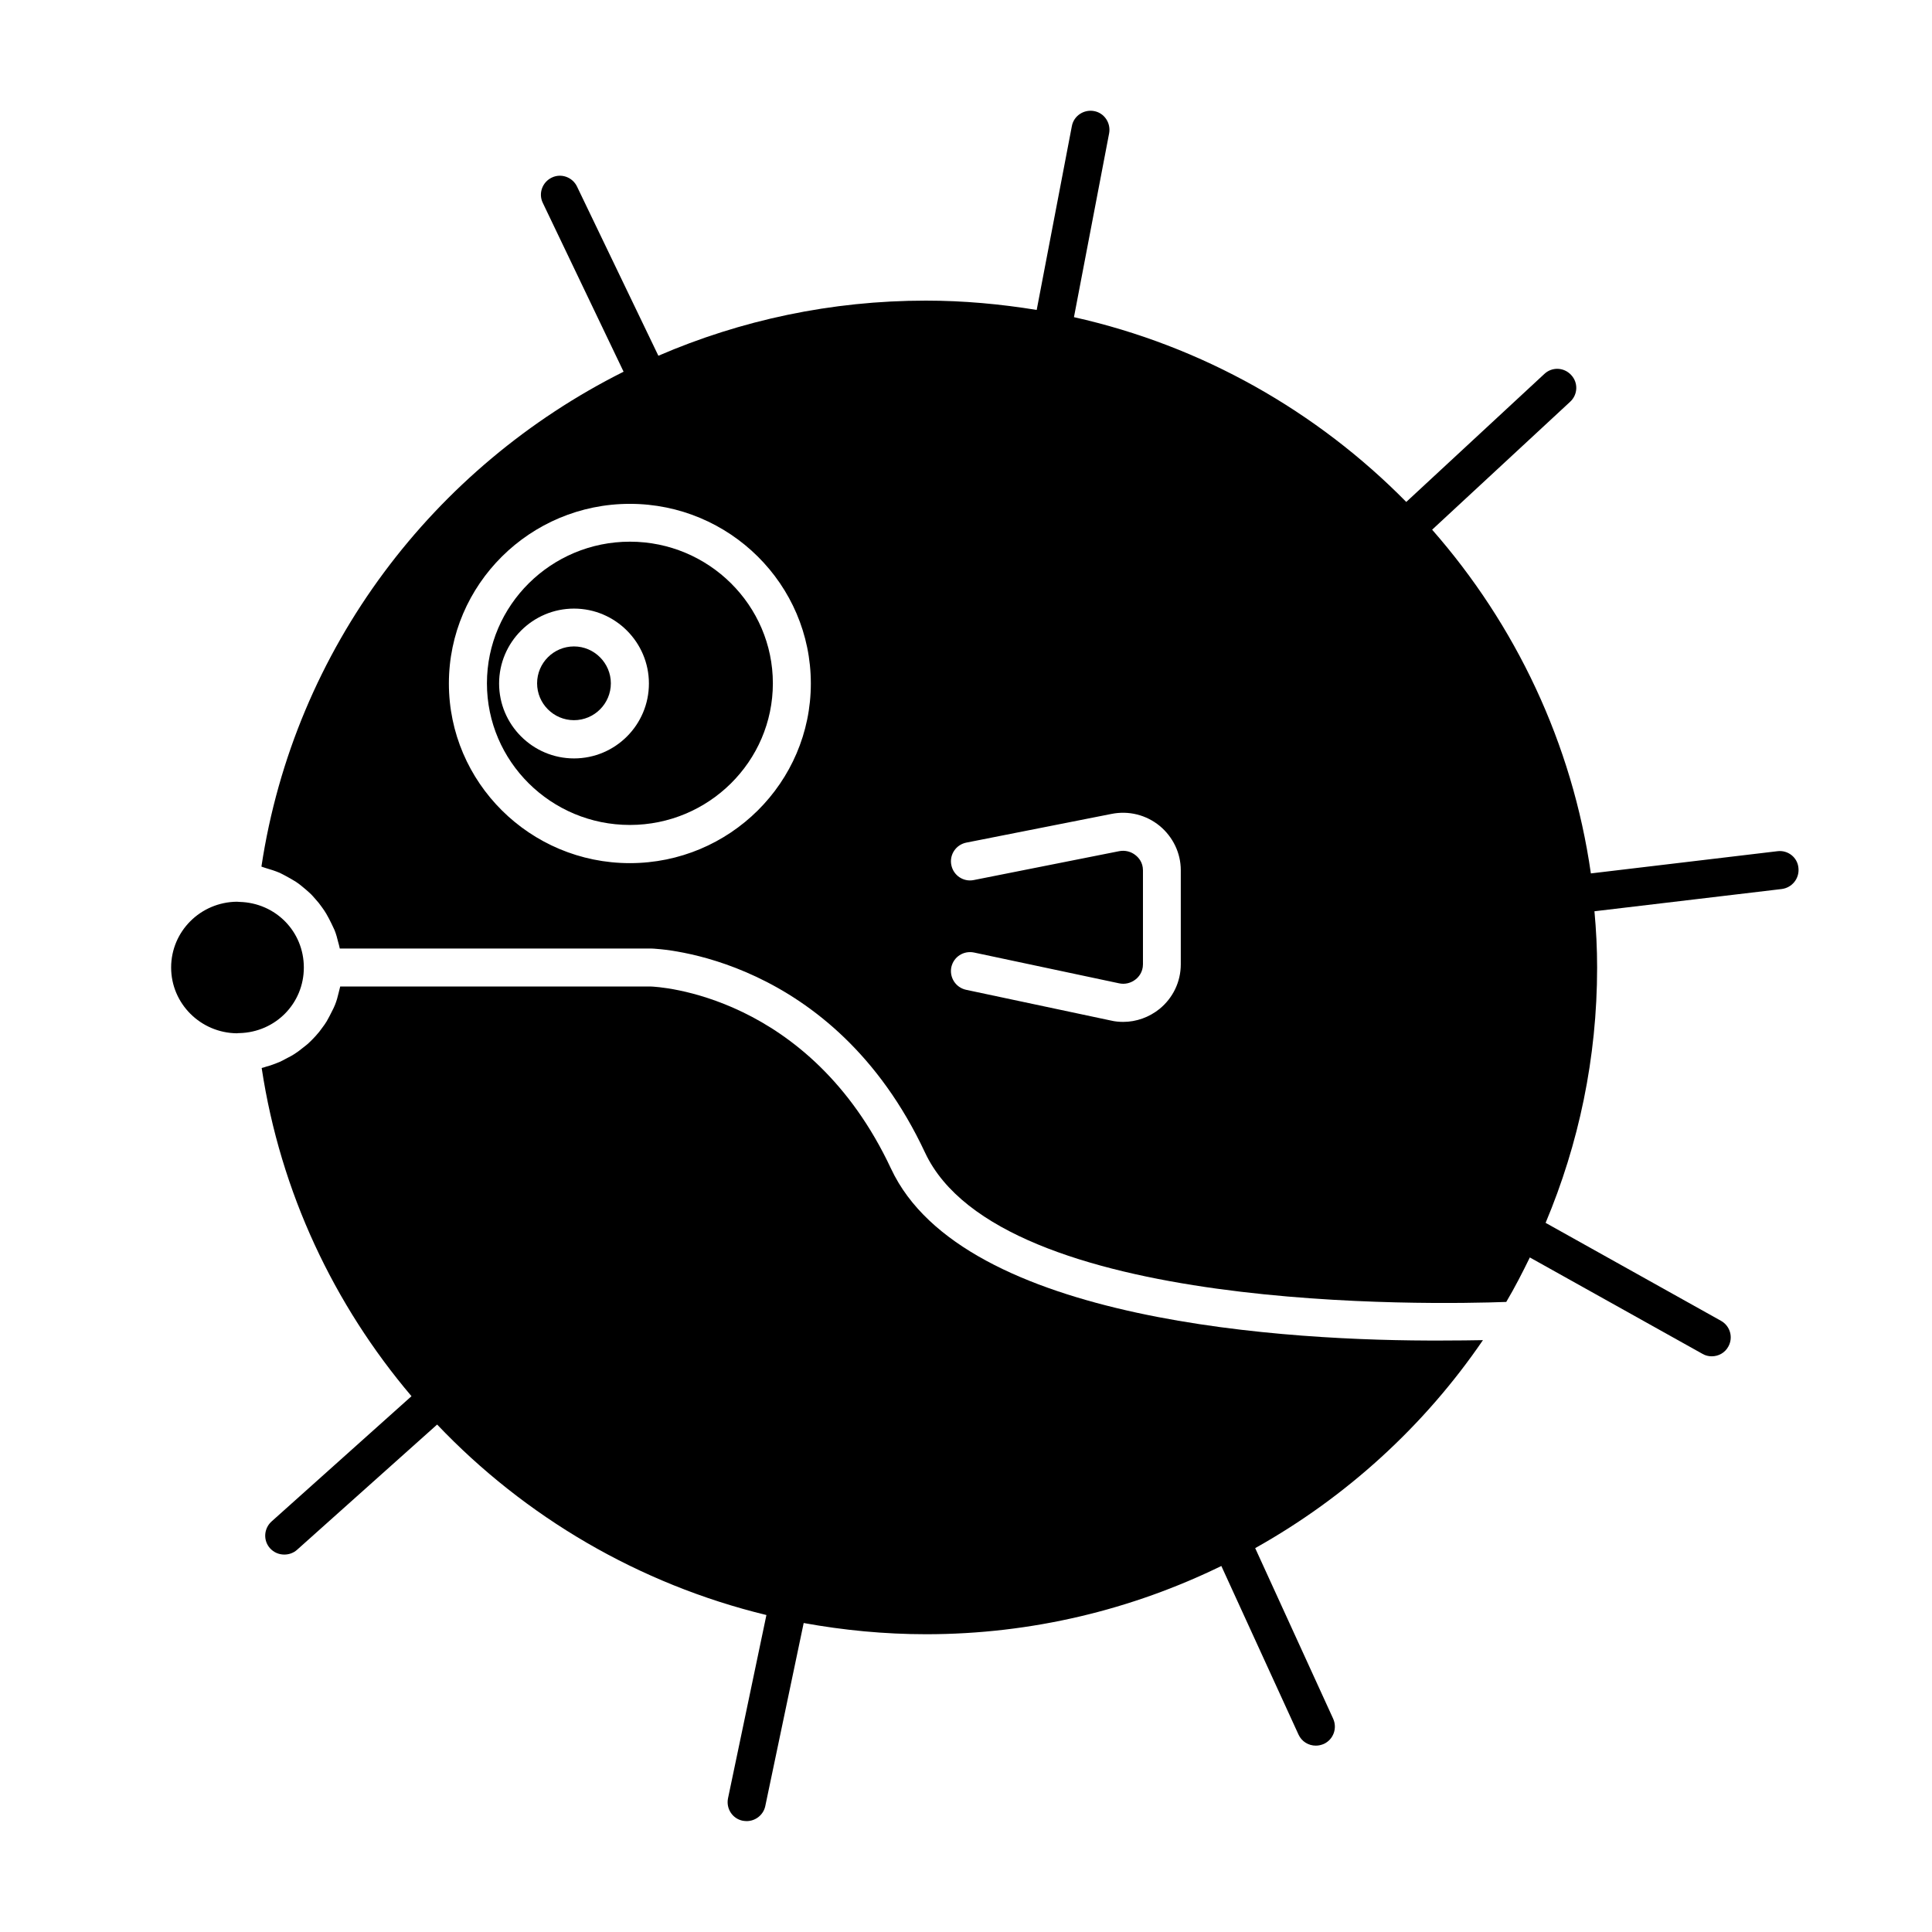
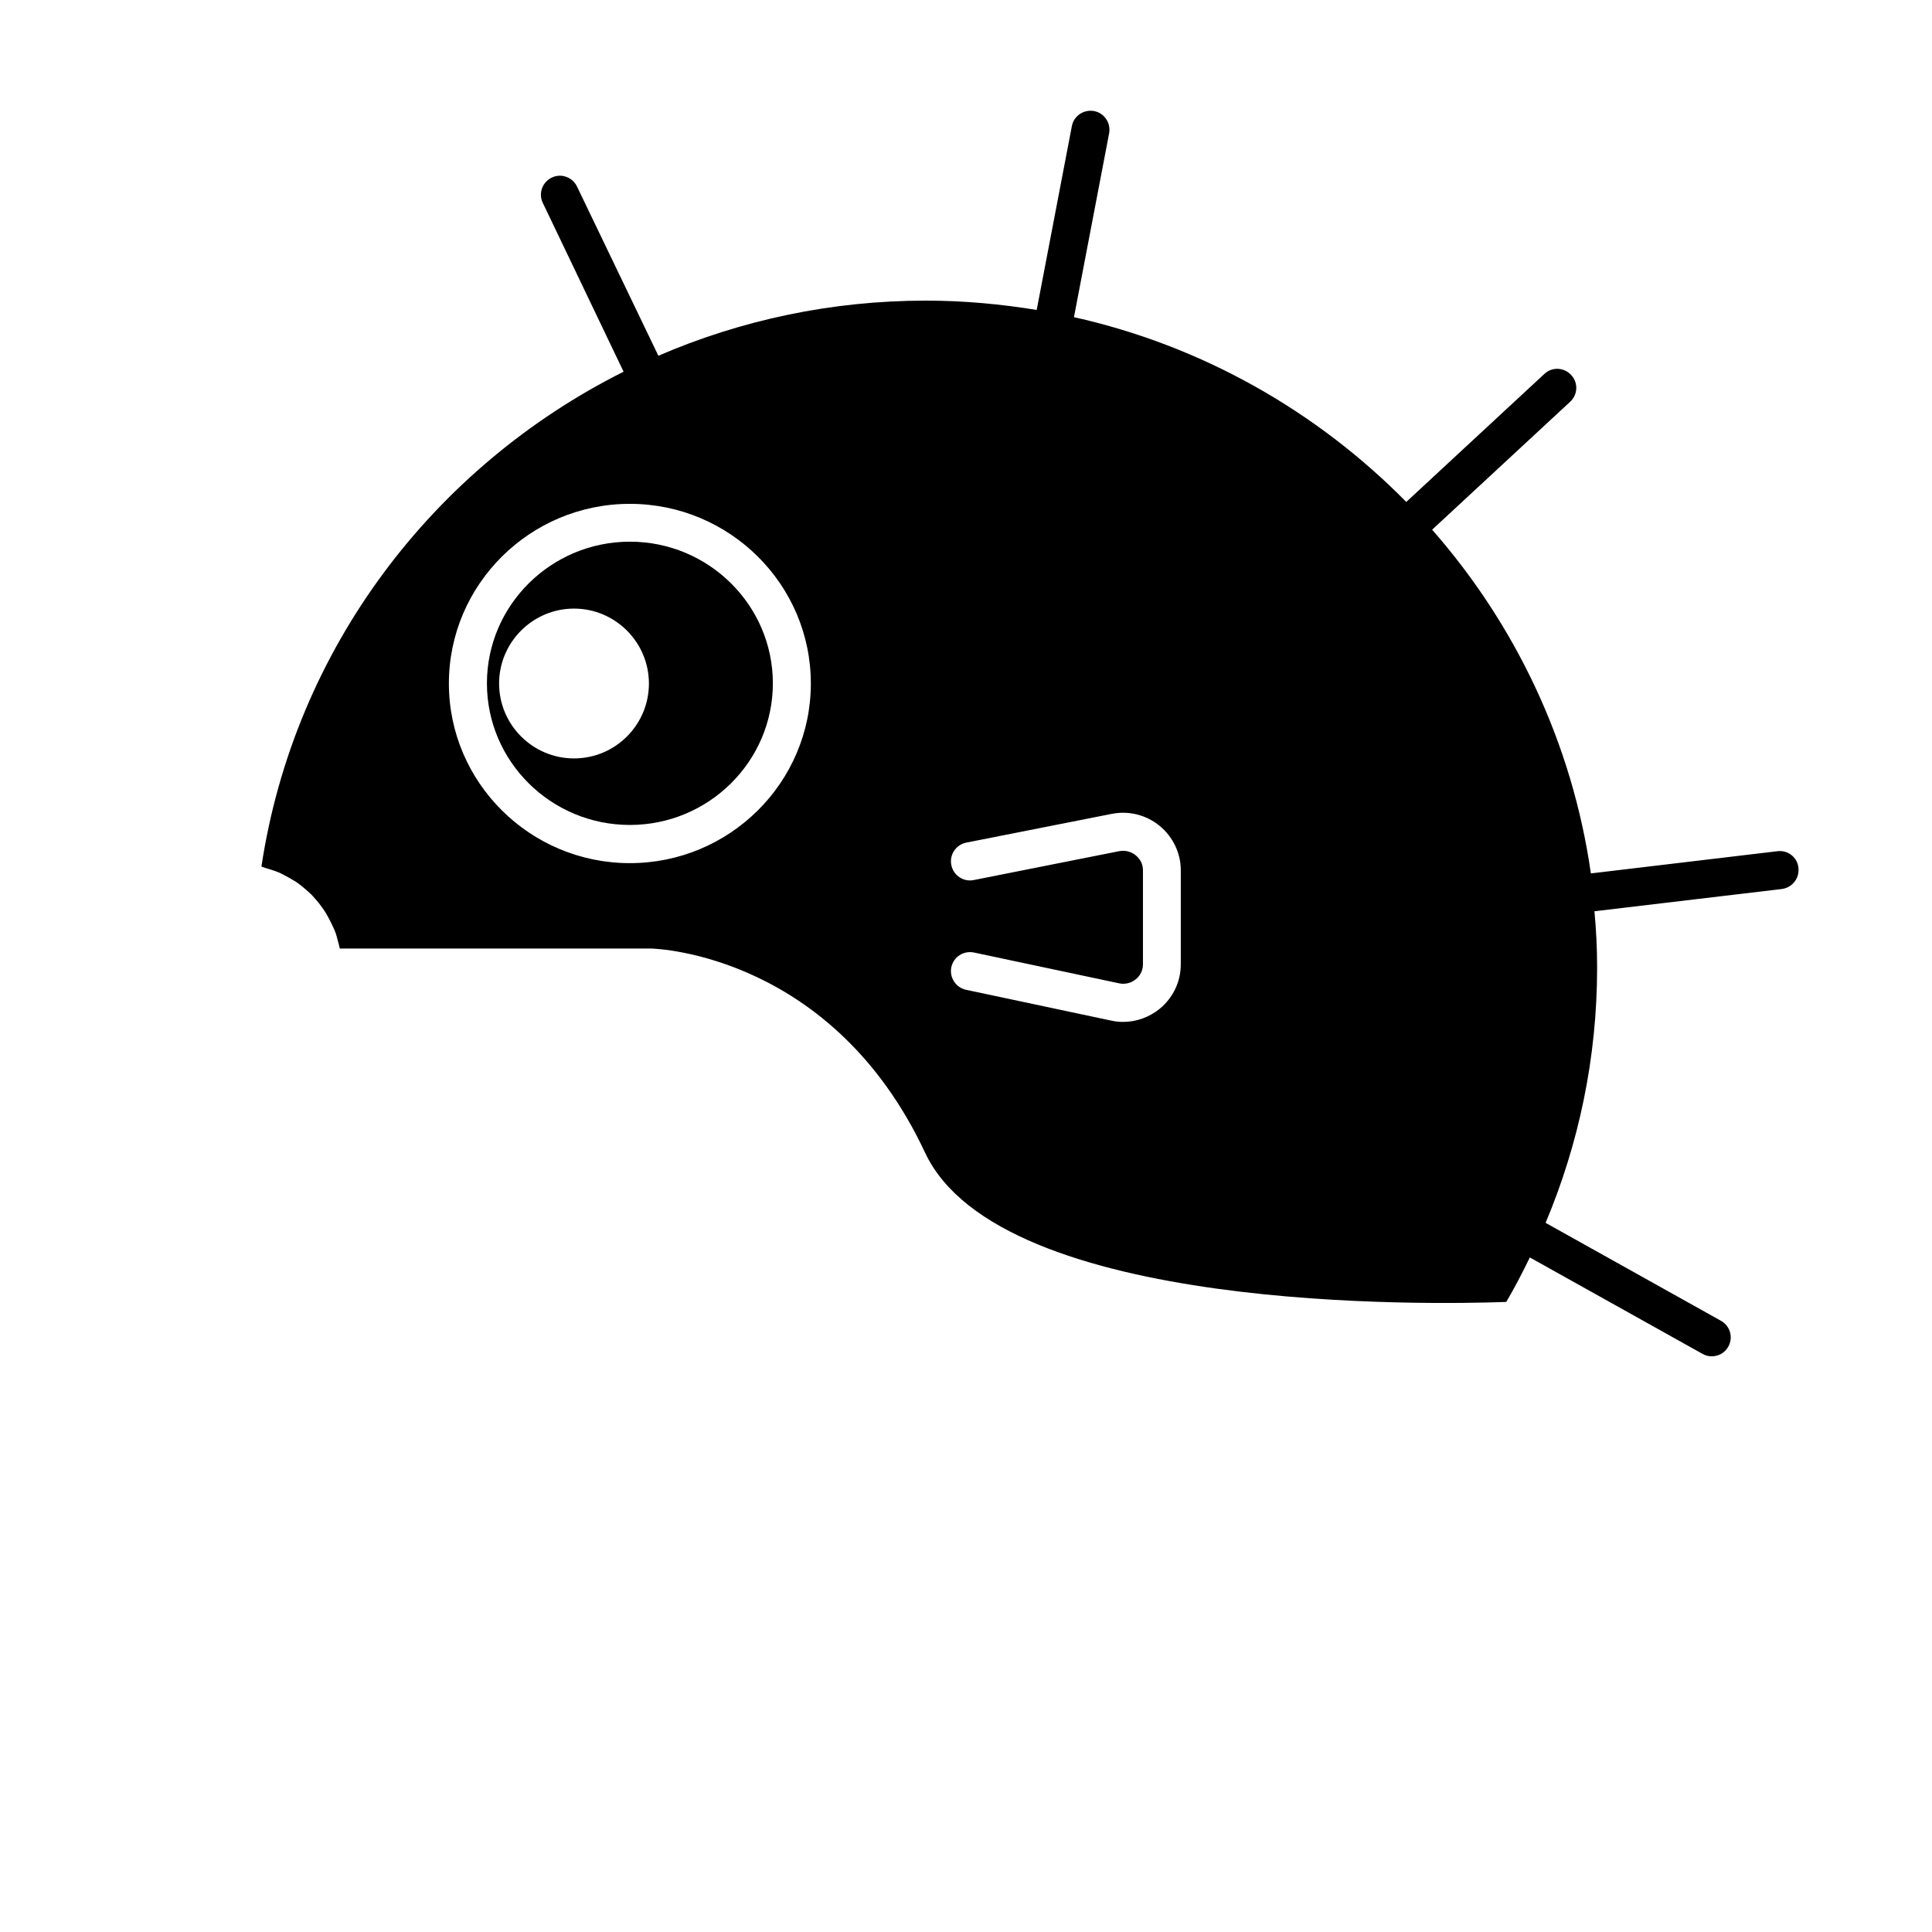
<svg xmlns="http://www.w3.org/2000/svg" fill="#000000" width="800px" height="800px" version="1.1" viewBox="144 144 512 512">
  <g>
    <path d="m615.12 369.57-49.523 5.894c-4.938-34.562-20-65.949-42.066-91.09l36.578-33.906c2.066-1.914 2.168-5.09 0.25-7.106-1.914-2.066-5.09-2.168-7.106-0.25l-36.578 33.906c-23.629-23.98-54.008-41.363-88.066-48.969l9.32-48.719c0.504-2.719-1.258-5.391-3.981-5.894-2.719-0.504-5.391 1.258-5.894 3.981l-9.32 48.719c-9.574-1.562-19.398-2.469-29.371-2.469-25.09 0-49.07 5.188-70.887 14.609l-21.562-44.84c-1.211-2.519-4.231-3.578-6.699-2.367-2.519 1.211-3.578 4.231-2.367 6.699l21.41 44.738c-50.23 25.141-87.211 73.152-95.977 131.14 0.051 0 0.102 0.051 0.102 0.051 0.352 0.102 0.707 0.25 1.059 0.352 1.258 0.352 2.469 0.754 3.68 1.258 0.555 0.25 1.059 0.555 1.562 0.805 0.906 0.504 1.863 1.008 2.719 1.562 0.555 0.352 1.059 0.754 1.562 1.16 0.754 0.605 1.512 1.258 2.215 1.914 0.504 0.453 0.906 0.957 1.359 1.461 0.656 0.707 1.258 1.461 1.812 2.266 0.402 0.555 0.754 1.059 1.109 1.664 0.504 0.855 0.957 1.762 1.41 2.672 0.25 0.555 0.555 1.16 0.805 1.715 0.402 1.008 0.707 2.117 0.957 3.176 0.152 0.555 0.301 1.059 0.402 1.613v0.051h82.422c2.117 0.051 48.266 1.914 72.699 54.109 20 42.672 134.92 40.254 154.02 39.551 2.266-3.828 4.281-7.758 6.246-11.789l45.746 25.543c0.754 0.453 1.613 0.656 2.469 0.656 1.762 0 3.477-0.906 4.383-2.57 1.359-2.418 0.504-5.492-1.965-6.852l-46.453-25.945c8.766-20.859 13.652-43.68 13.652-67.66 0-5.039-0.25-9.977-0.707-14.914l49.625-5.894c2.769-0.352 4.734-2.82 4.434-5.594-0.242-2.777-2.758-4.742-5.481-4.438zm-304.2 3.172c-26.449 0-47.961-21.363-47.961-47.609 0-26.25 21.512-47.609 47.961-47.609s47.961 21.363 47.961 47.609c0 26.25-21.512 47.609-47.961 47.609zm146 26.805c0 4.637-2.066 8.918-5.644 11.84-2.769 2.215-6.144 3.426-9.621 3.426-1.059 0-2.168-0.102-3.223-0.352l-38.441-8.16c-2.719-0.605-4.434-3.273-3.879-5.996 0.605-2.719 3.223-4.434 5.996-3.879l38.441 8.16c1.562 0.352 3.176-0.051 4.434-1.059 0.707-0.555 1.914-1.863 1.914-3.981v-24.887c0-2.117-1.16-3.375-1.914-3.981-1.211-1.008-2.82-1.41-4.383-1.109l-38.543 7.656c-2.719 0.555-5.391-1.211-5.945-3.981-0.555-2.719 1.211-5.391 3.981-5.945l38.488-7.606c4.535-0.906 9.168 0.25 12.746 3.176 3.527 2.922 5.594 7.203 5.594 11.738z" />
-     <path d="m380.15 453.75c-21.715-46.402-62.02-48.266-63.73-48.316h-82.273v0.051c-0.102 0.555-0.301 1.059-0.402 1.613-0.25 1.109-0.555 2.168-0.957 3.176-0.25 0.605-0.504 1.16-0.805 1.715-0.453 0.906-0.906 1.812-1.41 2.672-0.352 0.555-0.707 1.109-1.109 1.613-0.555 0.805-1.16 1.562-1.812 2.266-0.453 0.504-0.906 0.957-1.359 1.41-0.707 0.707-1.461 1.309-2.266 1.914-0.504 0.402-1.008 0.805-1.562 1.16-0.855 0.605-1.812 1.109-2.719 1.562-0.504 0.25-1.008 0.555-1.562 0.805-1.211 0.504-2.418 0.957-3.727 1.309-0.352 0.102-0.656 0.25-1.008 0.301-0.051 0-0.102 0.051-0.102 0.051 4.988 33 19.195 62.773 39.699 86.957l-37.082 33.199c-2.066 1.863-2.266 5.039-0.402 7.106 1.008 1.109 2.367 1.664 3.777 1.664 1.211 0 2.418-0.402 3.375-1.258l37.129-33.199c23.277 24.484 53.453 42.27 87.262 50.48l-10.176 48.566c-0.555 2.719 1.16 5.391 3.879 5.945 0.352 0.051 0.707 0.102 1.059 0.102 2.316 0 4.434-1.613 4.938-3.981l10.176-48.516c10.531 1.914 21.41 2.973 32.445 2.973 28.062 0 54.613-6.551 78.242-18.086l20.453 44.688c0.855 1.863 2.672 2.922 4.586 2.922 0.707 0 1.41-0.152 2.117-0.453 2.519-1.16 3.629-4.133 2.469-6.699l-20.656-45.191c24.133-13.504 44.84-32.395 60.355-55.117-3.023 0.051-6.602 0.102-10.68 0.102-40.41 0.191-127.07-4.695-146.16-45.504z" />
-     <path d="m224.52 400.4c0-9.523-7.457-17.129-17.027-17.383-0.25 0-0.453-0.051-0.707-0.051-9.672 0.102-17.434 7.859-17.434 17.434 0 9.574 7.809 17.332 17.434 17.434 0.25-0.051 0.453-0.051 0.707-0.051 9.52-0.254 17.027-7.863 17.027-17.383z" />
-     <path d="m296.11 315.31c-5.391 0-9.773 4.383-9.773 9.773s4.383 9.773 9.773 9.773 9.773-4.383 9.773-9.773c0-5.34-4.383-9.773-9.773-9.773z" />
    <path d="m310.93 287.55c-20.859 0-37.887 16.828-37.887 37.535s16.977 37.535 37.887 37.535c20.859 0 37.887-16.828 37.887-37.535 0-20.656-16.98-37.535-37.887-37.535zm-14.812 57.438c-10.934 0-19.852-8.918-19.852-19.852 0-10.934 8.918-19.852 19.852-19.852 10.934 0 19.852 8.918 19.852 19.852 0 10.934-8.867 19.852-19.852 19.852z" />
  </g>
</svg>